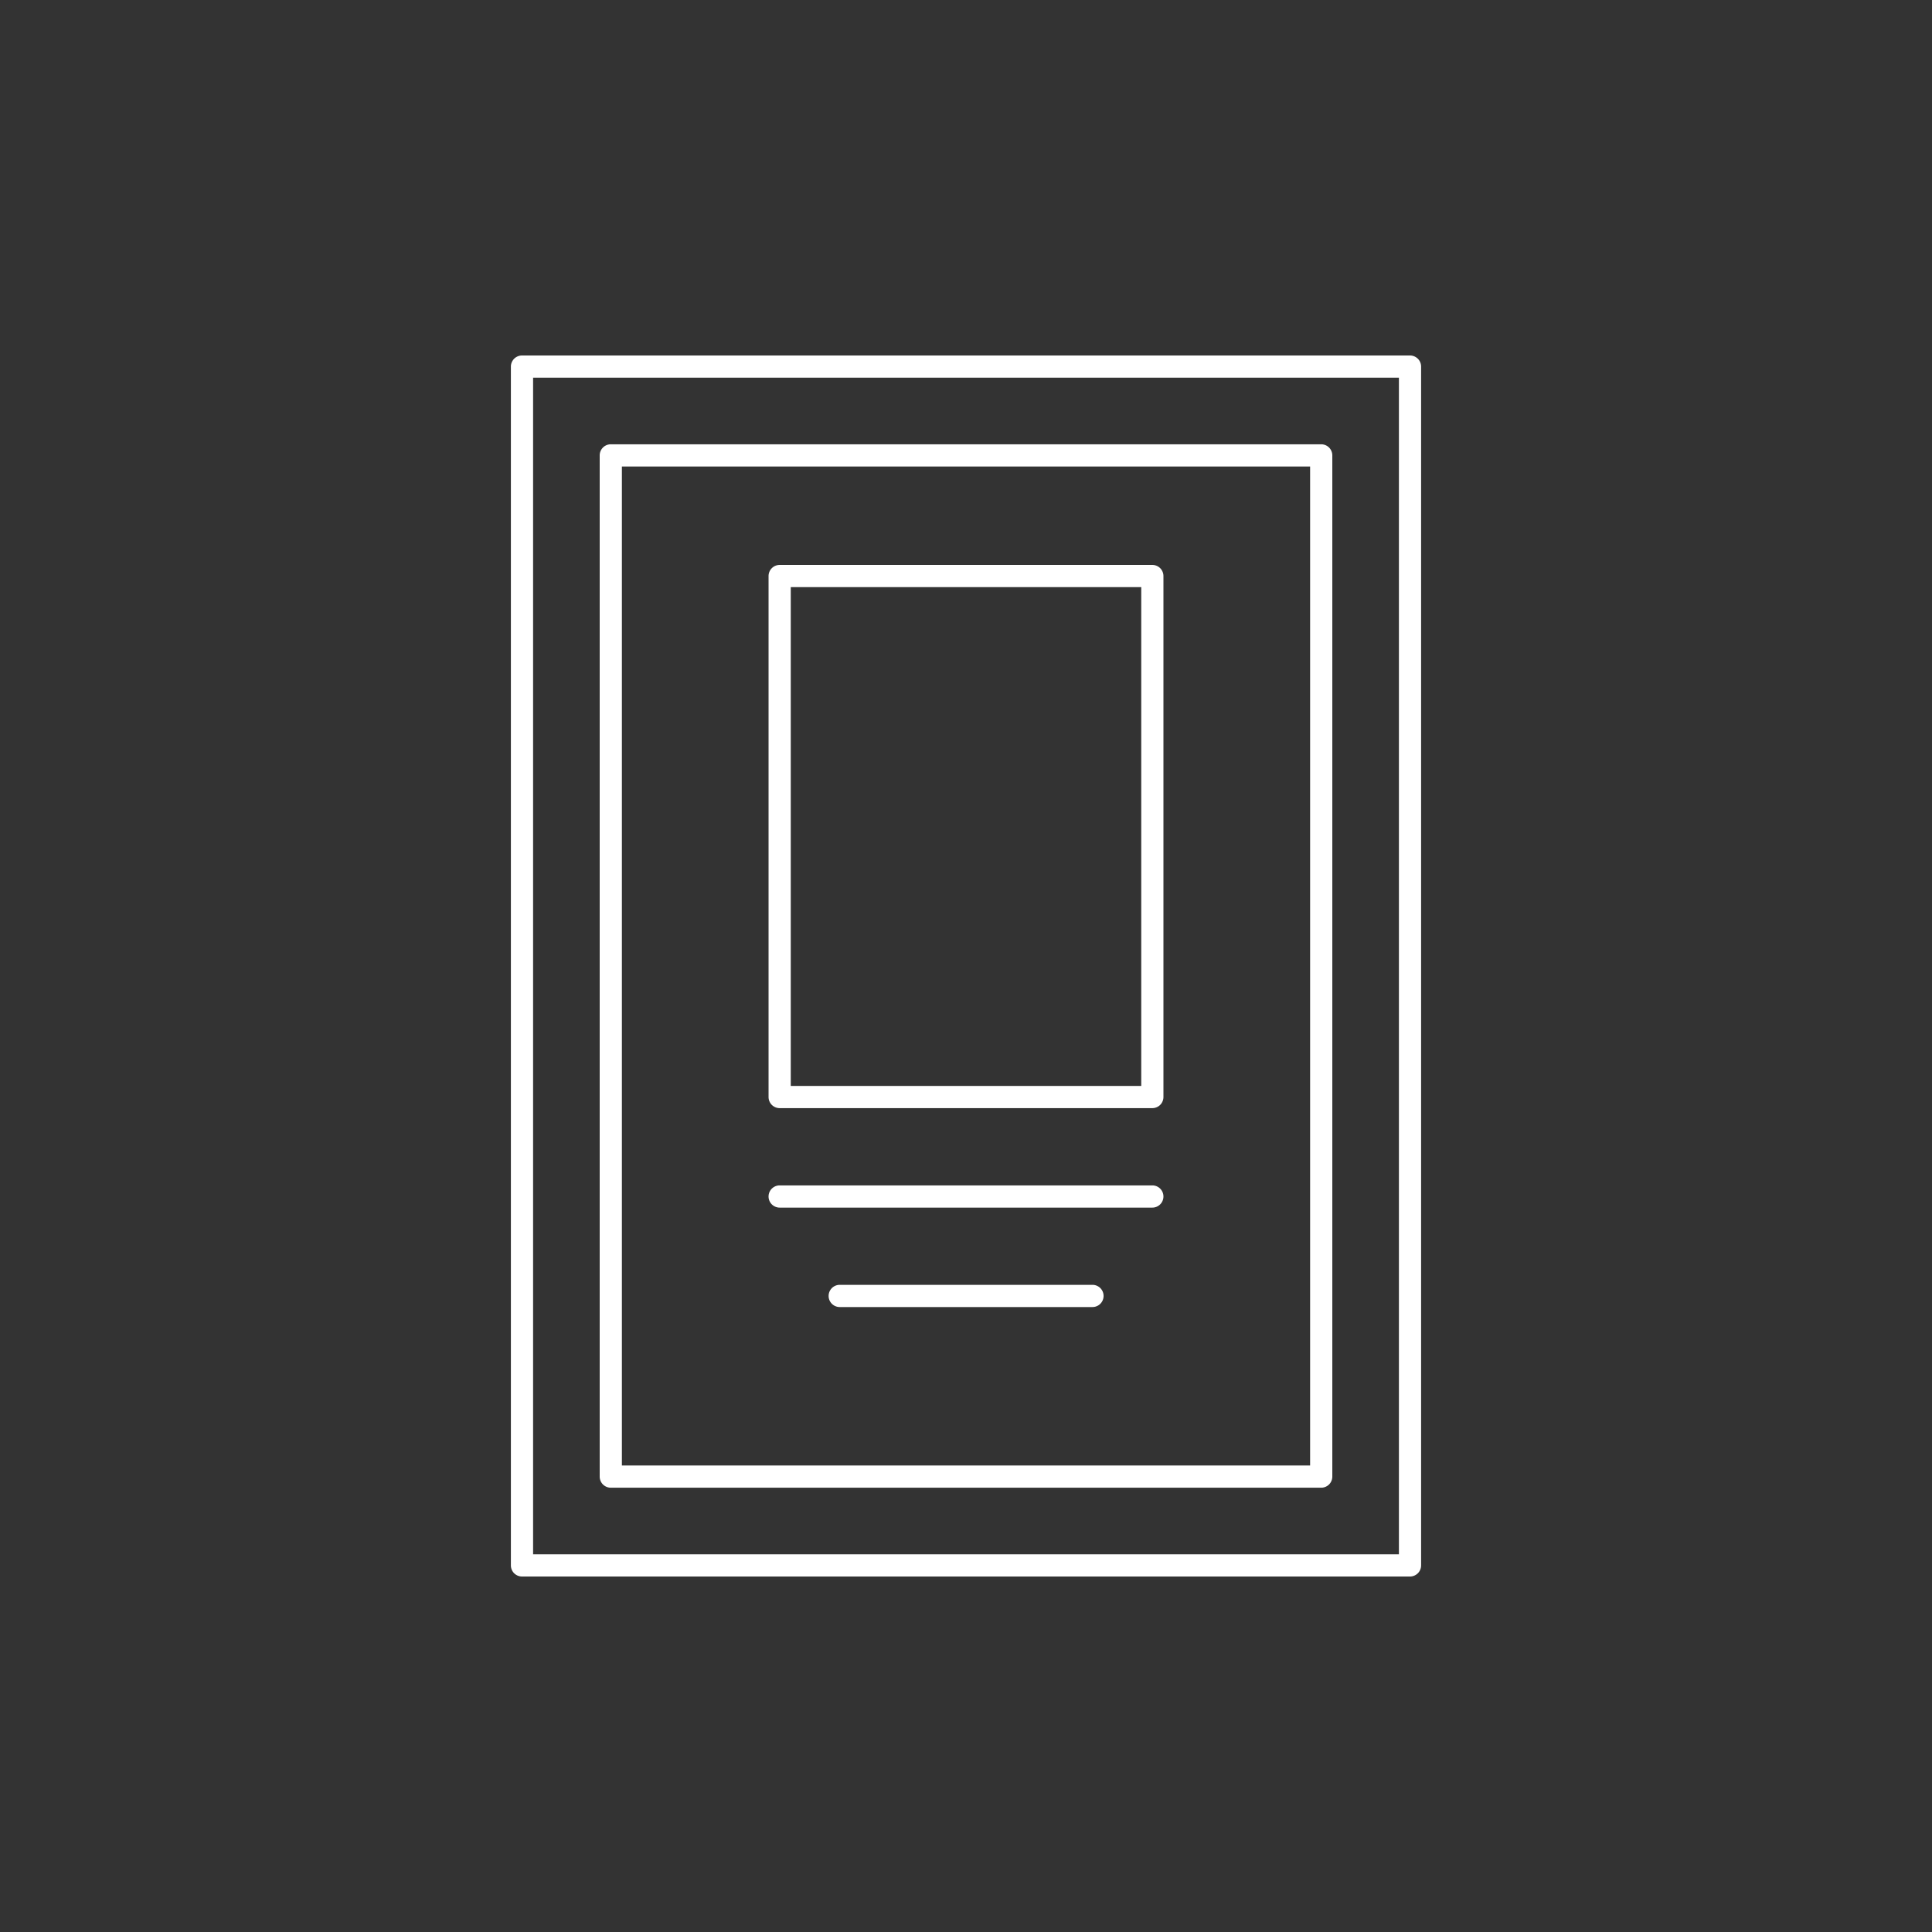
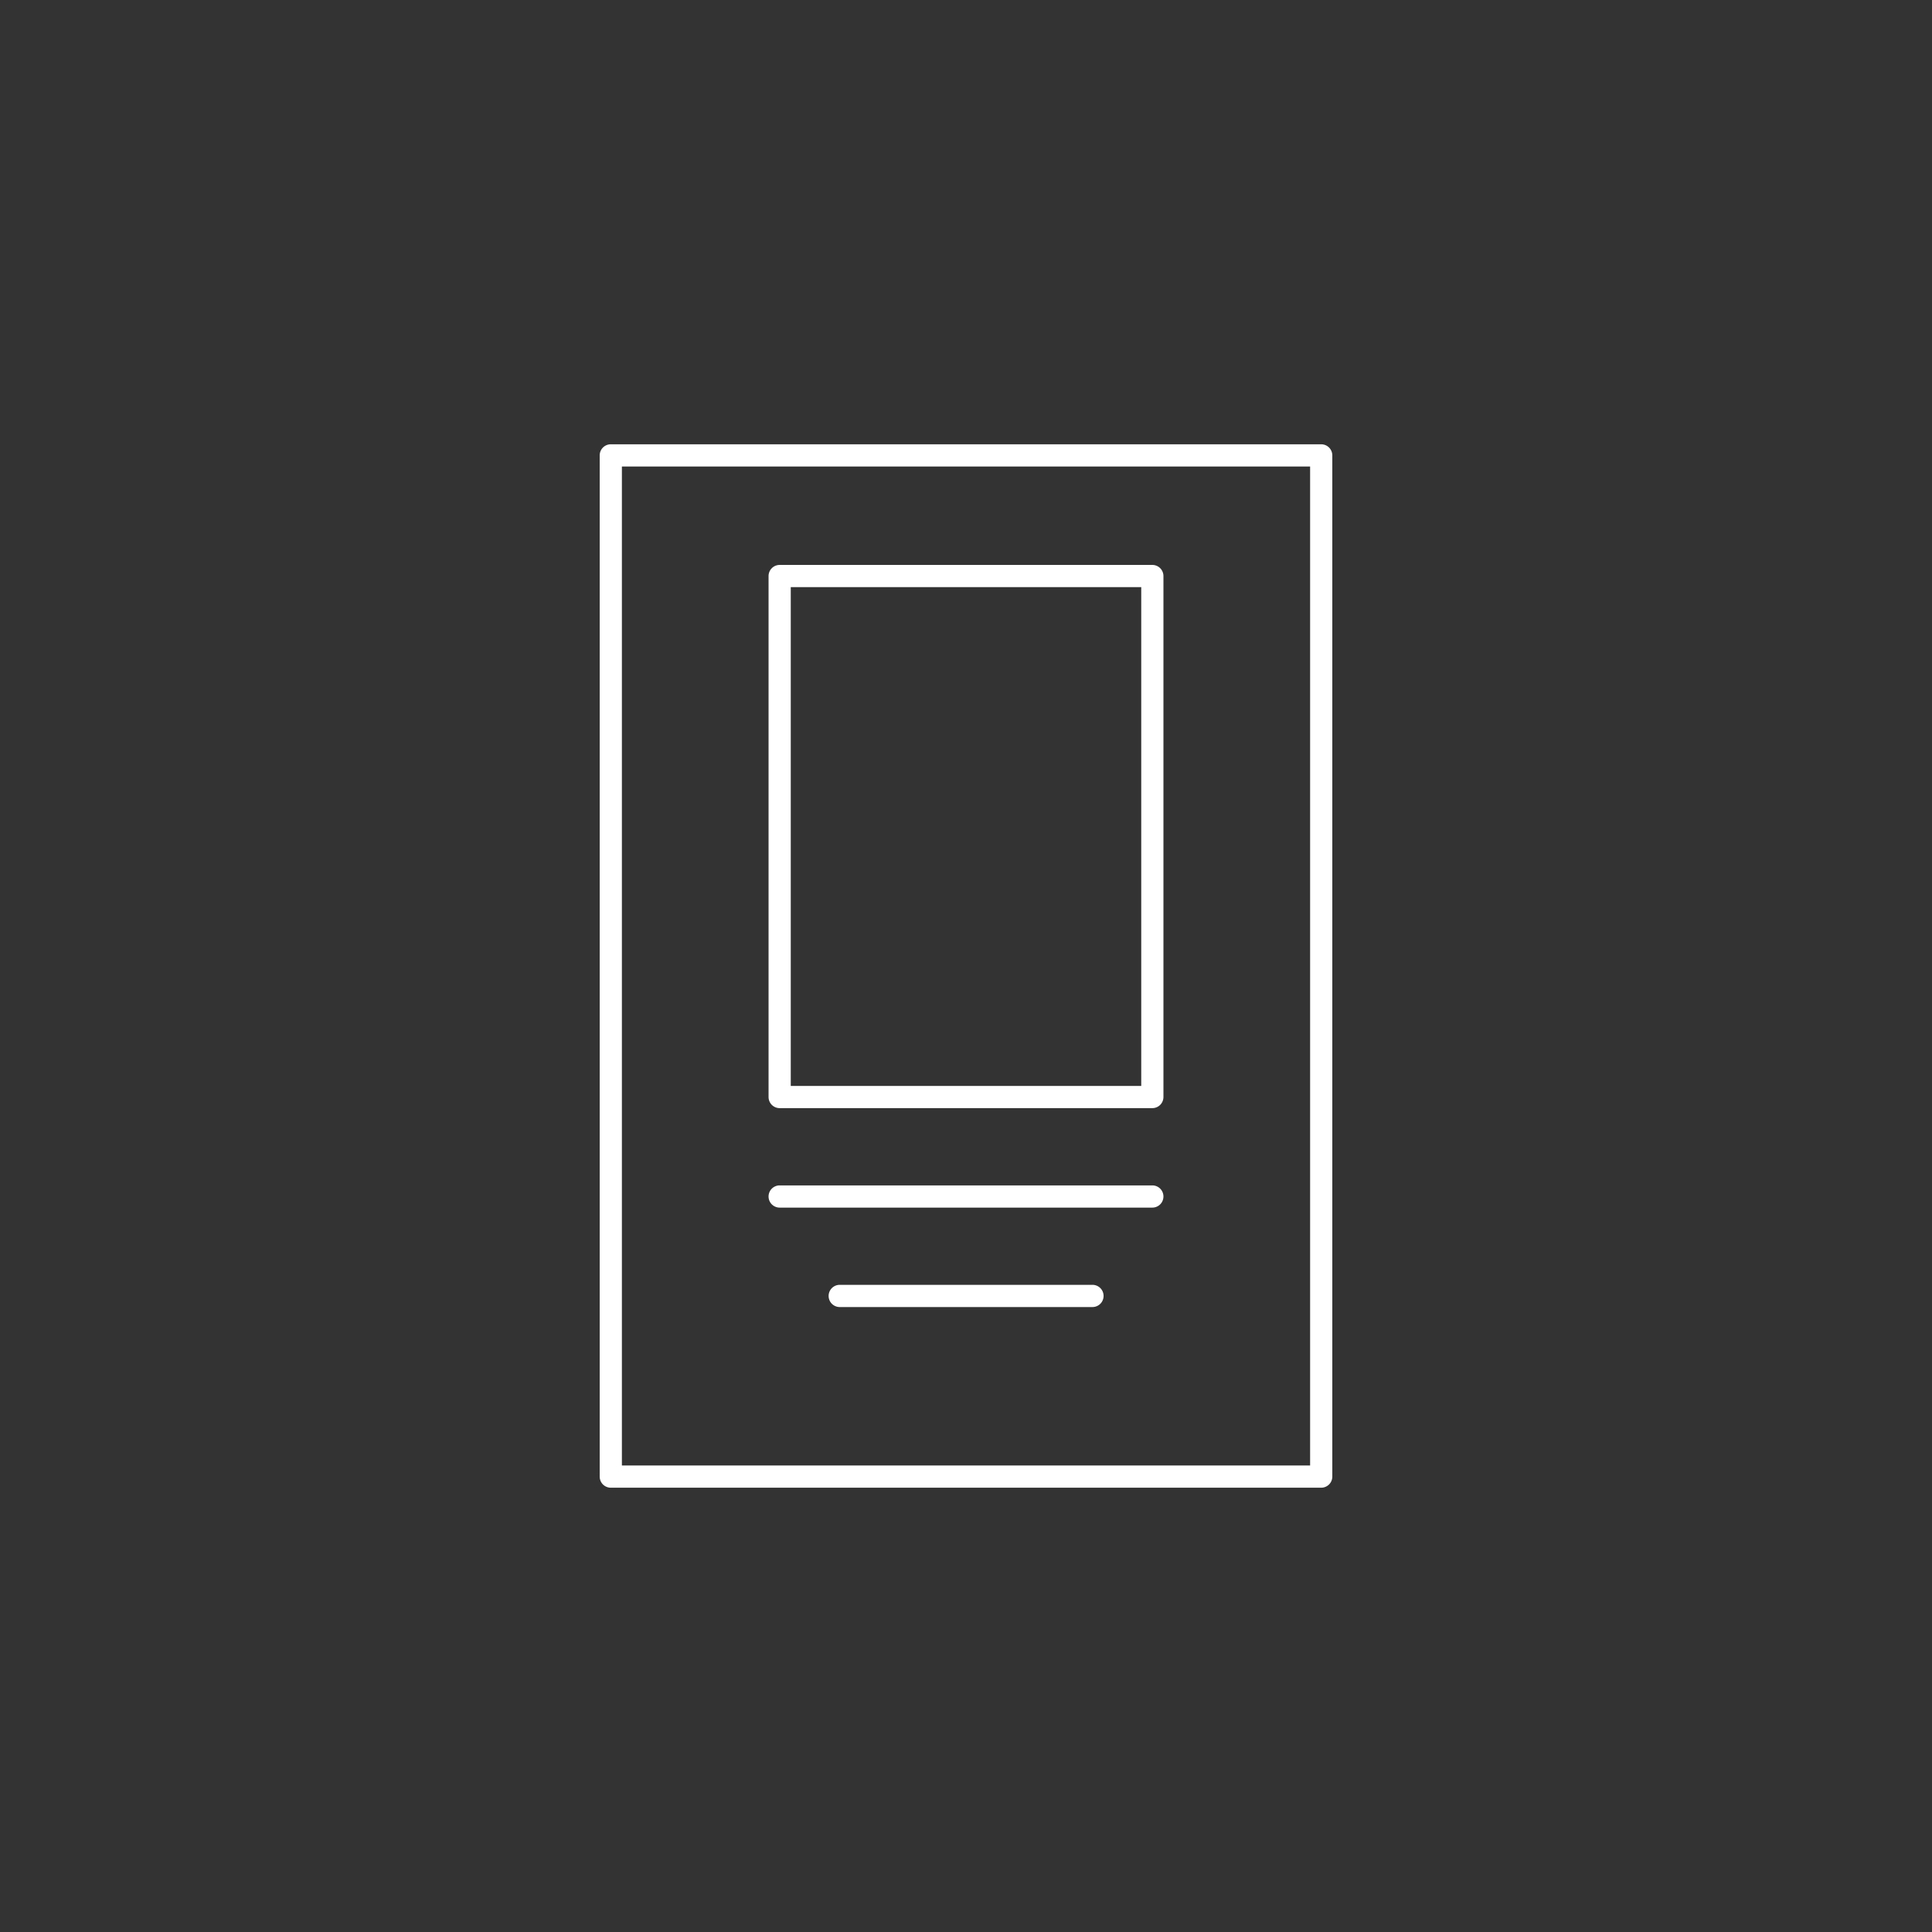
<svg xmlns="http://www.w3.org/2000/svg" width="500" height="500" viewBox="0 0 500 500" fill="#fff">
  <rect x="0" y="0" width="500" height="500" fill="#333333" stroke="none" />
-   <path d="M366.94 92.842a2.89 2.89 0 0 0-2.031-.842H135.091c-.756 0-1.497.306-2.031.842a2.889 2.889 0 0 0-.842 2.031v310.254c0 .756.307 1.497.842 2.031a2.89 2.89 0 0 0 2.031.842h229.818c.756 0 1.496-.307 2.031-.842a2.89 2.89 0 0 0 .841-2.031V94.873c0-.757-.305-1.497-.841-2.031zm-228.976 4.903h224.073v304.51H137.964V97.745z" />
  <path d="M343.959 115.823a2.891 2.891 0 0 0-2.031-.841H158.073c-.757 0-1.497.306-2.031.841a2.89 2.89 0 0 0-.841 2.031v264.291c0 .756.306 1.497.841 2.031a2.89 2.89 0 0 0 2.031.842h183.855c.756 0 1.496-.308 2.031-.842s.842-1.275.842-2.031V117.854c0-.756-.307-1.496-.842-2.031zm-4.904 263.449H160.946V120.728h178.109v258.544z" />
  <path d="M201.775 286.784h96.449a2.89 2.89 0 0 0 2.031-.841 2.892 2.892 0 0 0 .842-2.031V149.076c0-.757-.307-1.497-.842-2.031a2.889 2.889 0 0 0-2.031-.842h-96.449c-.757 0-1.497.307-2.031.842a2.888 2.888 0 0 0-.841 2.031v134.836c0 .756.306 1.496.841 2.031a2.887 2.887 0 0 0 2.031.841zm93.577-134.835v129.09h-90.704v-129.09h90.704zM201.775 312.527h96.449a2.873 2.873 0 0 0 0-5.746h-96.449a2.873 2.873 0 0 0 0 5.746zM282.733 332.516h-65.467a2.873 2.873 0 0 0 0 5.745h65.467a2.872 2.872 0 1 0 0-5.745z" />
</svg>